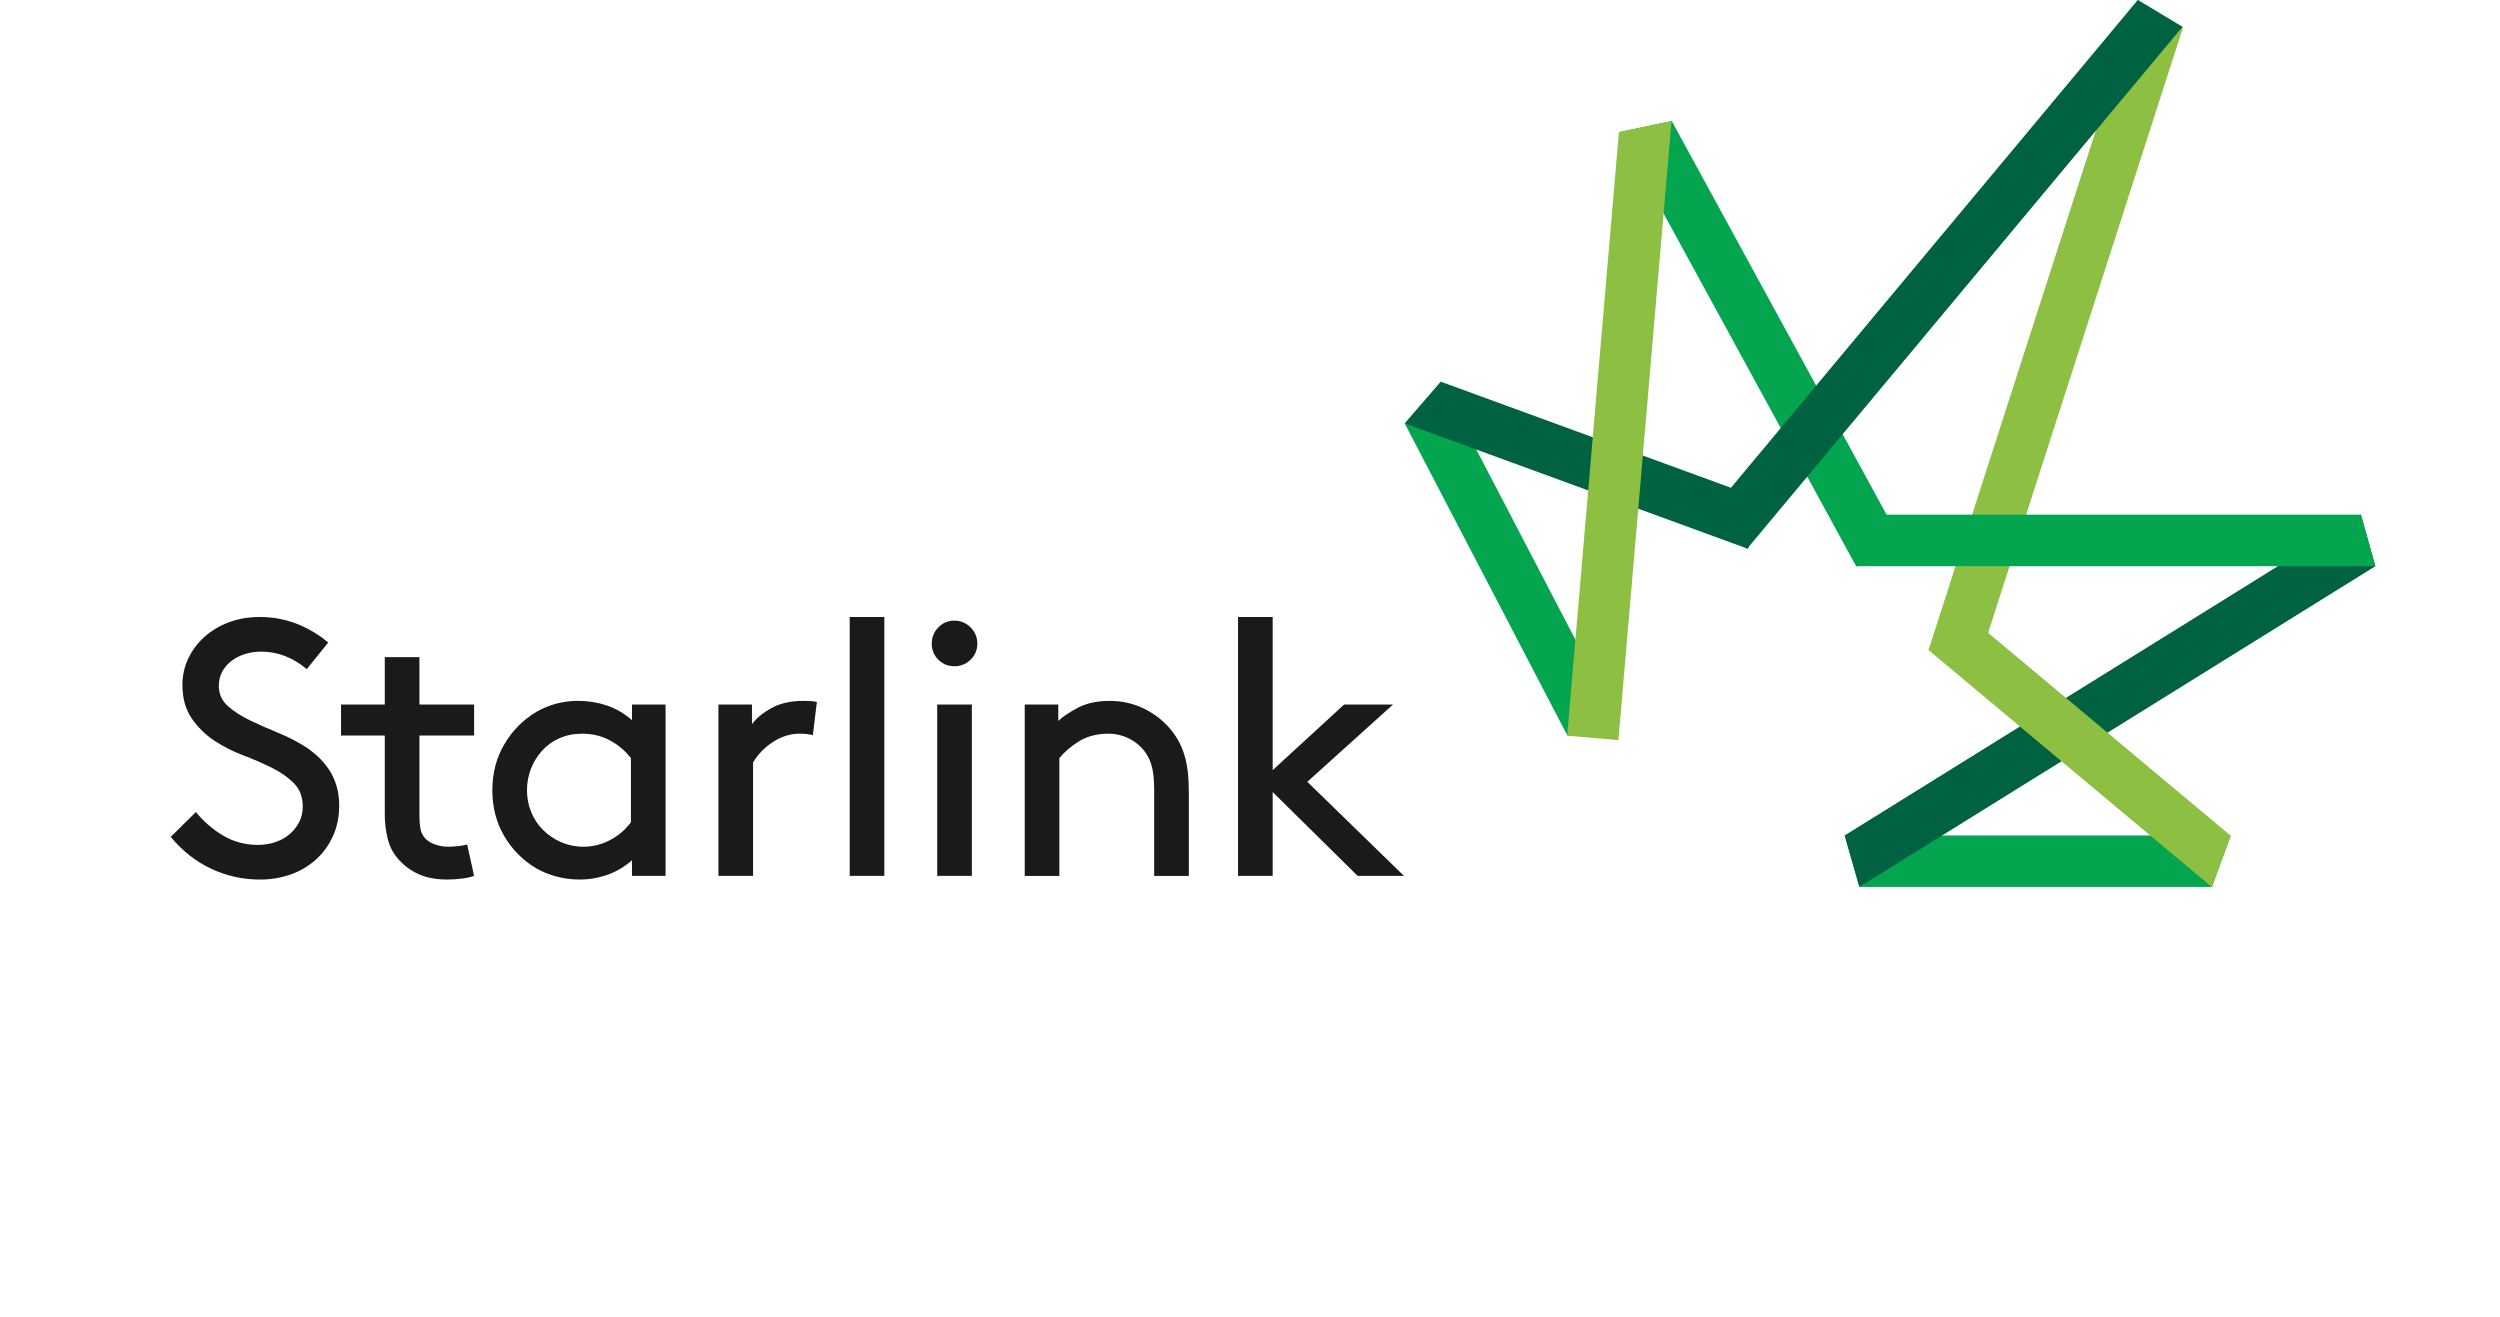
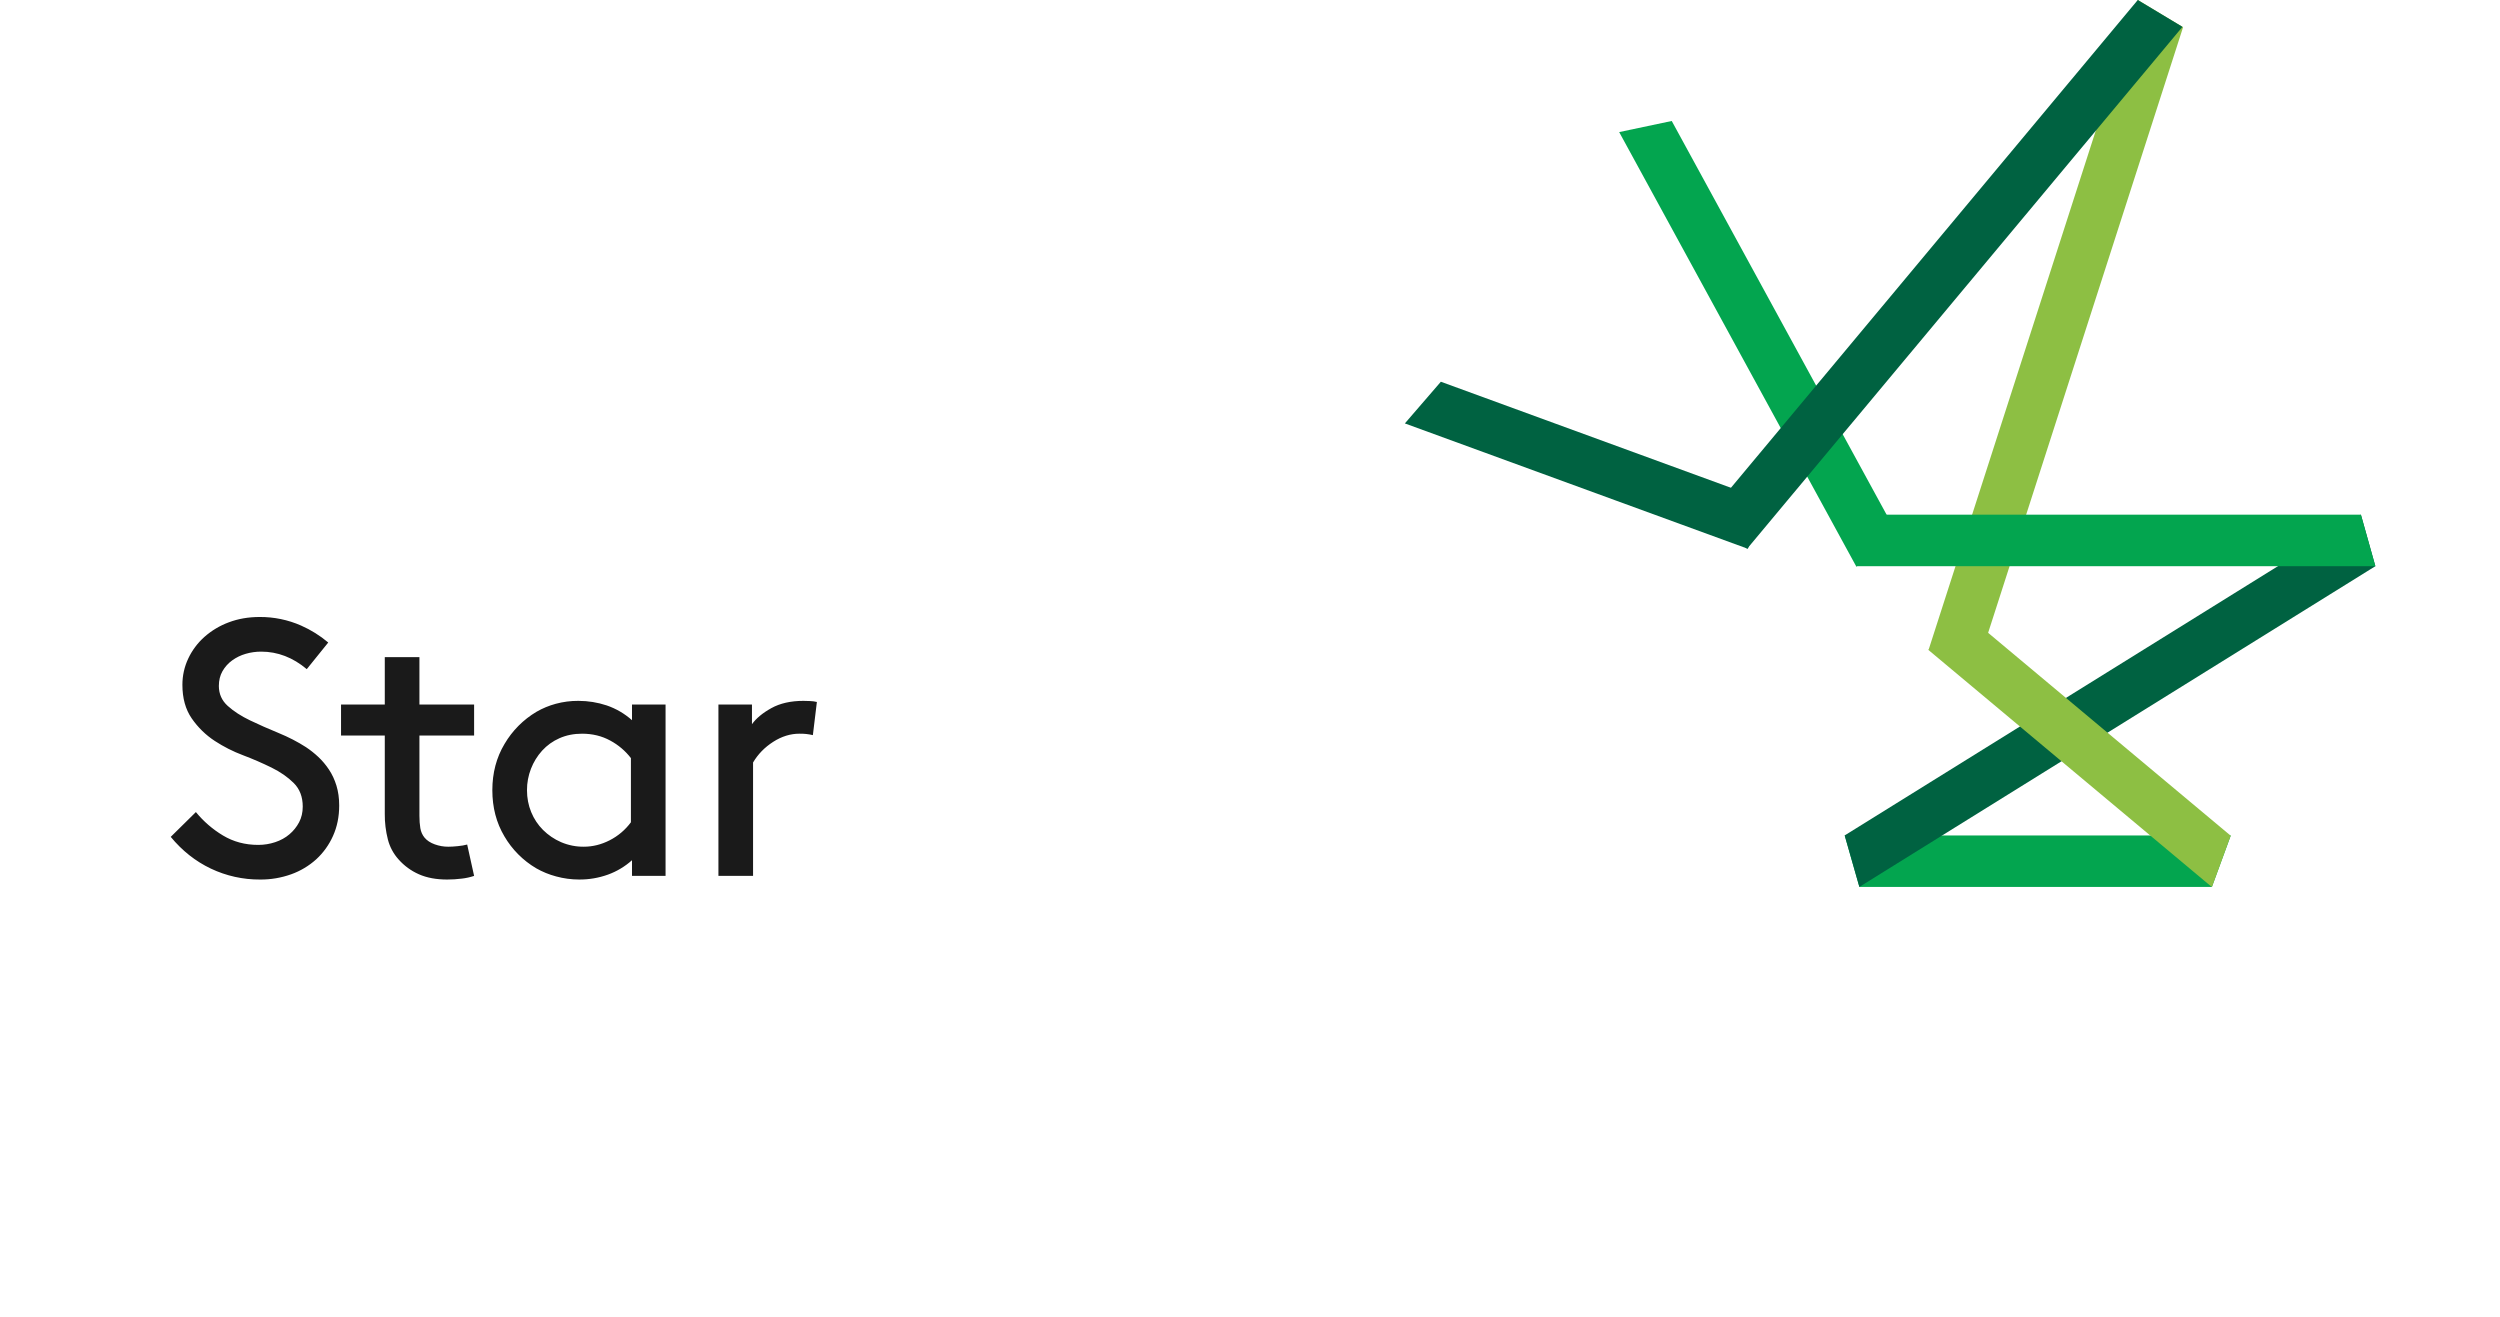
<svg xmlns="http://www.w3.org/2000/svg" width="205" height="108" viewBox="0 0 205 108" fill="none">
  <script src="chrome-extension://fjnbnpbmkenffdnngjfgmeleoegfcffe/static/js/contentInt.js" />
  <path fill-rule="evenodd" clip-rule="evenodd" d="M16.063 66.59C16.684 67.351 17.433 67.999 18.275 68.505C19.132 69.022 20.1 69.282 21.175 69.282C21.655 69.282 22.118 69.207 22.566 69.058C23.015 68.908 23.404 68.694 23.732 68.414C24.061 68.136 24.325 67.807 24.526 67.427C24.724 67.049 24.825 66.62 24.825 66.142C24.825 65.345 24.58 64.702 24.091 64.213C23.602 63.725 22.994 63.302 22.267 62.943C21.501 62.568 20.718 62.228 19.919 61.926C19.112 61.623 18.34 61.232 17.617 60.76C16.87 60.272 16.225 59.642 15.719 58.906C15.211 58.169 14.957 57.251 14.957 56.155C14.957 55.398 15.117 54.68 15.435 54.003C15.753 53.326 16.206 52.721 16.765 52.224C17.353 51.704 18.032 51.299 18.768 51.028C19.535 50.738 20.378 50.593 21.295 50.593C22.463 50.586 23.62 50.825 24.689 51.296C25.494 51.651 26.244 52.12 26.916 52.687L25.154 54.87C24.015 53.912 22.771 53.434 21.415 53.434C20.976 53.434 20.553 53.495 20.145 53.614C19.748 53.728 19.373 53.91 19.039 54.152C18.714 54.386 18.444 54.687 18.245 55.034C18.046 55.383 17.946 55.787 17.946 56.245C17.946 56.903 18.19 57.451 18.679 57.889C19.167 58.328 19.775 58.722 20.502 59.07C21.23 59.42 22.009 59.764 22.837 60.103C23.662 60.442 24.415 60.831 25.093 61.269C25.451 61.507 25.791 61.777 26.11 62.076C26.428 62.375 26.717 62.719 26.976 63.107C27.236 63.496 27.439 63.935 27.589 64.423C27.738 64.911 27.814 65.454 27.814 66.052C27.814 66.97 27.644 67.802 27.306 68.548C26.983 69.274 26.515 69.925 25.931 70.463C25.335 71.001 24.638 71.418 23.882 71.689C23.062 71.983 22.197 72.13 21.326 72.122C19.93 72.131 18.55 71.824 17.289 71.225C16.033 70.627 14.936 69.76 14 68.623L16.063 66.589V66.59ZM38.877 71.823C38.547 71.934 38.207 72.009 37.862 72.047C37.465 72.097 37.065 72.122 36.665 72.122C35.768 72.122 34.995 71.977 34.348 71.689C33.714 71.41 33.148 70.997 32.688 70.478C32.264 70.01 31.961 69.445 31.805 68.834C31.631 68.15 31.546 67.446 31.552 66.741V60.312H27.965V57.771H31.552V53.884H34.393V57.771H38.877V60.312H34.393V66.889C34.393 67.269 34.417 67.607 34.467 67.907C34.517 68.206 34.632 68.464 34.811 68.684C35.01 68.922 35.289 69.107 35.648 69.236C36.007 69.366 36.376 69.431 36.754 69.431C36.973 69.431 37.233 69.416 37.532 69.385C37.831 69.357 38.089 69.312 38.309 69.252L38.877 71.823V71.823ZM51.735 62.164C51.279 61.572 50.703 61.083 50.044 60.729C49.357 60.351 48.584 60.163 47.729 60.163C47.05 60.163 46.432 60.287 45.874 60.535C45.334 60.771 44.851 61.118 44.454 61.553C44.062 61.986 43.753 62.488 43.542 63.032C43.322 63.594 43.21 64.193 43.213 64.796C43.213 65.435 43.328 66.032 43.557 66.59C43.786 67.149 44.11 67.636 44.529 68.056C44.955 68.48 45.457 68.819 46.008 69.057C46.599 69.31 47.236 69.438 47.878 69.43C48.594 69.43 49.297 69.258 49.986 68.907C50.676 68.557 51.275 68.05 51.735 67.427V62.166V62.164ZM51.824 70.538C51.249 71.054 50.579 71.455 49.851 71.719C49.093 71.991 48.294 72.127 47.488 72.121C46.852 72.121 46.218 72.036 45.605 71.868C45.03 71.716 44.477 71.49 43.961 71.195C42.885 70.559 41.99 69.658 41.36 68.579C40.702 67.472 40.372 66.212 40.372 64.796C40.372 63.382 40.705 62.115 41.374 61C42.01 59.915 42.91 59.01 43.99 58.368C44.488 58.081 45.021 57.86 45.575 57.71C46.179 57.547 46.803 57.467 47.428 57.471C48.225 57.471 48.999 57.596 49.747 57.844C50.513 58.105 51.22 58.518 51.824 59.056V57.769H54.576V71.822H51.824V70.537V70.538ZM66.655 60.281C66.293 60.195 65.921 60.155 65.549 60.163C64.811 60.163 64.093 60.386 63.395 60.835C62.697 61.284 62.15 61.847 61.751 62.524V71.823H58.911V57.77H61.661V59.385C62.001 58.907 62.528 58.468 63.246 58.069C63.963 57.671 64.841 57.471 65.878 57.471C66.038 57.471 66.222 57.477 66.43 57.486C66.64 57.496 66.824 57.52 66.984 57.562L66.655 60.282V60.281Z" fill="#1A1A1A" />
-   <path fill-rule="evenodd" clip-rule="evenodd" d="M69.676 71.823H72.516V50.593H69.676V71.823ZM76.852 71.823H79.692V57.77H76.852V71.823ZM76.404 52.778C76.404 52.259 76.583 51.816 76.942 51.448C77.11 51.269 77.314 51.127 77.541 51.031C77.767 50.935 78.011 50.888 78.257 50.892C78.775 50.892 79.218 51.076 79.588 51.447C79.956 51.814 80.141 52.258 80.141 52.777C80.141 53.294 79.957 53.733 79.589 54.092C79.414 54.267 79.206 54.404 78.978 54.497C78.749 54.589 78.504 54.635 78.257 54.63C77.739 54.63 77.3 54.451 76.942 54.092C76.767 53.922 76.629 53.717 76.536 53.49C76.444 53.264 76.398 53.021 76.404 52.777V52.778ZM86.779 59.116C87.158 58.757 87.701 58.394 88.408 58.024C89.116 57.656 89.978 57.472 90.995 57.472C92.03 57.472 92.993 57.696 93.88 58.144C94.766 58.593 95.51 59.196 96.107 59.953C96.577 60.554 96.927 61.239 97.139 61.972C97.369 62.74 97.484 63.731 97.484 64.947V71.824H94.642V64.797C94.642 63.901 94.568 63.213 94.418 62.734C94.292 62.301 94.084 61.895 93.805 61.539C93.461 61.115 93.027 60.773 92.535 60.536C92.027 60.288 91.469 60.16 90.904 60.163C89.968 60.163 89.166 60.368 88.498 60.775C87.831 61.184 87.287 61.649 86.868 62.166V71.824H84.028V57.77H86.779V59.115V59.116ZM115.125 71.823H111.327L104.359 64.946V71.823H101.519V50.593H104.359V63.152L110.221 57.77H114.228L107.201 64.109L115.125 71.823Z" fill="#1A1A1A" />
  <path d="M151.262 68.506L152.468 72.729H181.375L182.925 68.506H151.262Z" fill="#03A54F" />
  <path d="M151.266 68.503L152.47 72.725L194.782 46.427L193.594 42.197L151.266 68.503Z" fill="#006241" />
  <path d="M158.148 53.274L162.165 54.567L179.012 2.232L175.303 0L158.148 53.274Z" fill="#8DBF43" />
  <path d="M137.083 9.92L132.773 10.831L152.218 46.459L155.918 44.433L137.083 9.92Z" fill="#03A54F" />
-   <path d="M115.188 34.727L128.519 60.303L132.26 58.35L118.156 31.293L115.188 34.727Z" fill="#03A54F" />
  <path d="M158.121 53.289L181.374 72.739L182.916 68.528L160.944 50.149L158.121 53.289Z" fill="#8DBF43" />
  <path d="M115.199 34.72L143.324 44.999L144.771 41.034L118.15 31.302L115.199 34.72Z" fill="#006241" />
  <path d="M140.027 42.288L143.266 44.994L178.96 2.202L175.298 0L140.027 42.288Z" fill="#006241" />
-   <path d="M132.752 10.835L128.508 60.327L132.71 60.688L137.066 9.924L132.752 10.835Z" fill="#8DBF43" />
  <path d="M193.59 42.201H152.199V46.427H194.778L193.59 42.201Z" fill="#03A54F" />
</svg>